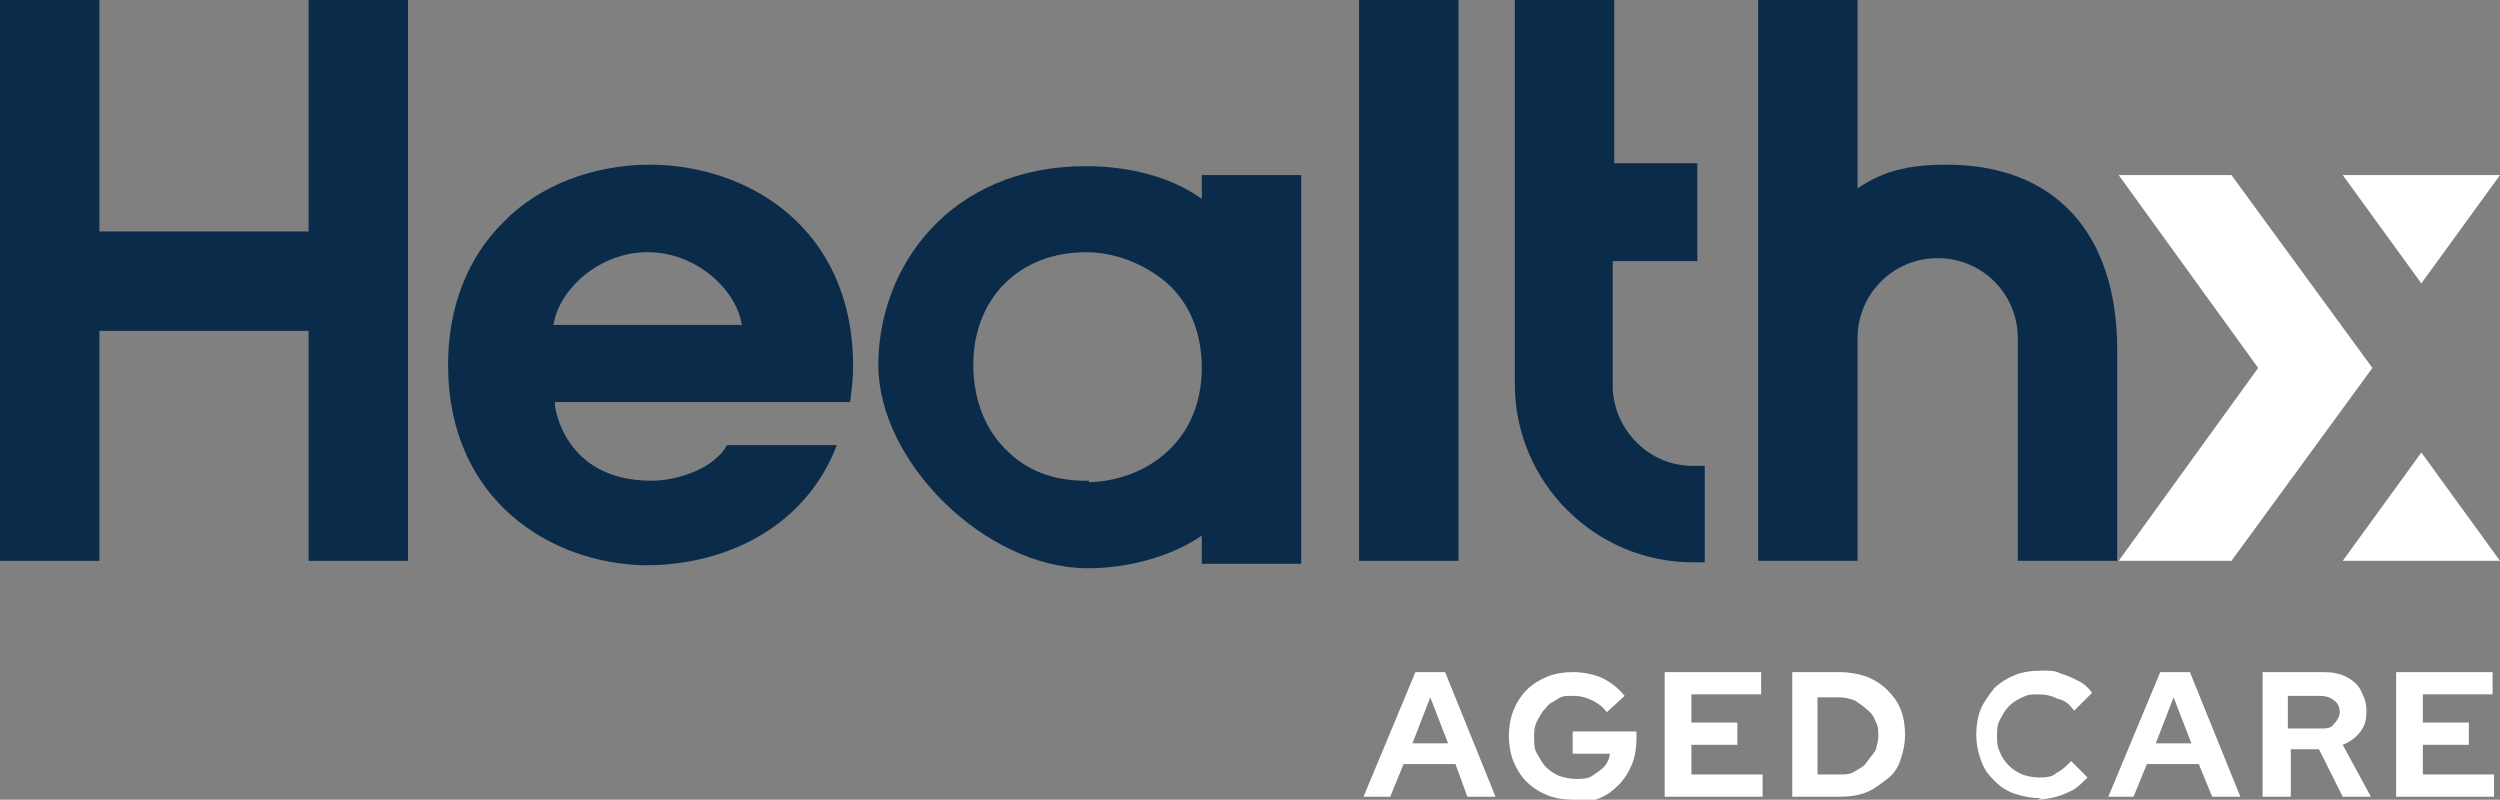
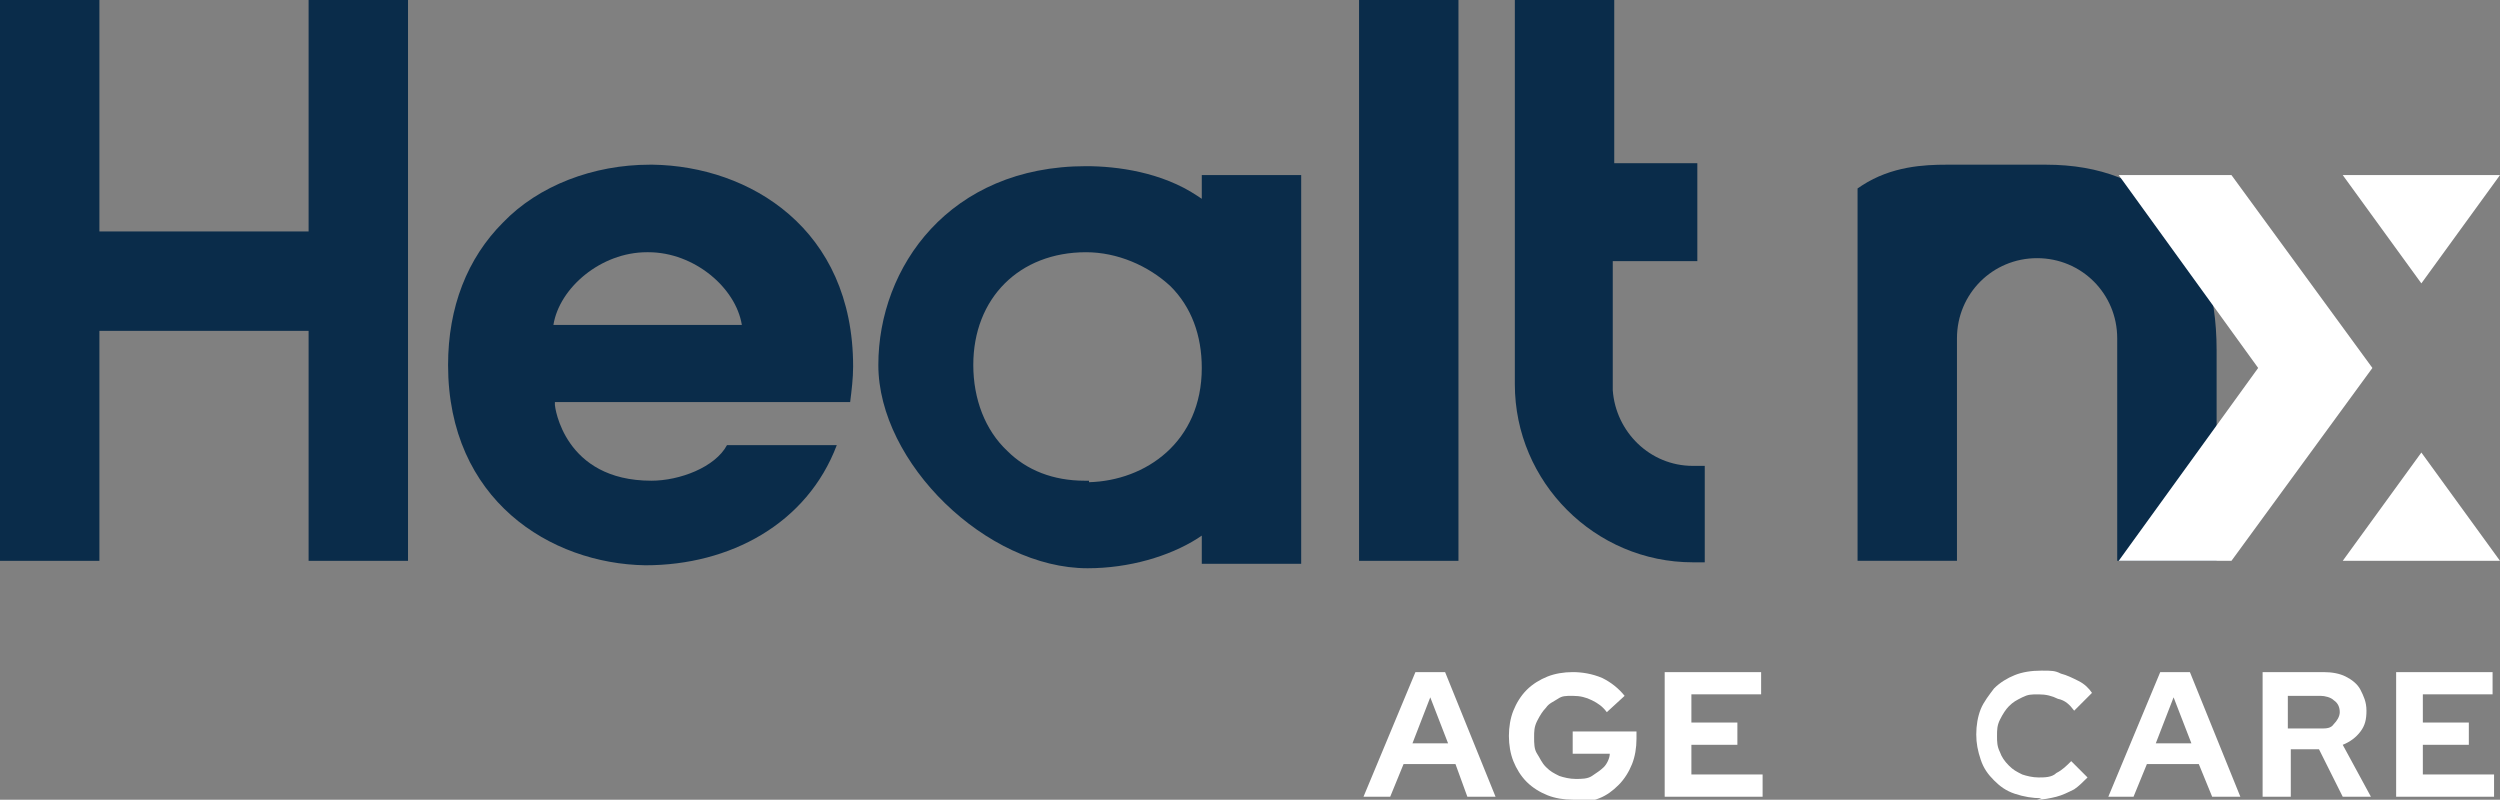
<svg xmlns="http://www.w3.org/2000/svg" id="Layer_2" data-name="Layer 2" version="1.1" viewBox="0 0 168.5 53.9">
  <rect x="0" y="0" width="168.5" height="53.9" fill="#808080" stroke="none" />
  <defs>
    <style>
      .cls-1 {
        fill: #0a2c4a;
      }

      .cls-1, .cls-2 {
        stroke-width: 0px;
      }

      .cls-2 {
        fill: #fff;
      }
    </style>
  </defs>
  <g id="Layer_1-2" data-name="Layer 1-2">
    <path class="cls-1" d="M43.9,11.1h-.1c-3.8,0-7.5,1.4-9.9,3.9-2.4,2.4-3.7,5.7-3.7,9.6,0,9.1,6.9,13.4,13.3,13.5,5.7,0,10.9-2.8,12.9-8.1h-7.4c-.8,1.5-3.2,2.4-5.1,2.4-5.9,0-6.5-5-6.5-5.1v-.2s19.9,0,19.9,0c.1-.8.2-1.6.2-2.4h0c0-9.3-7-13.5-13.5-13.6M43.7,17c3.1,0,5.9,2.4,6.3,4.9h-12.7c.4-2.5,3.2-4.9,6.3-4.9" />
    <polygon class="cls-1" points="20.8 15.6 6.7 15.6 6.7 0 0 0 0 37.8 6.7 37.8 6.7 22.3 20.8 22.3 20.8 37.8 27.5 37.8 27.5 0 20.8 0 20.8 15.6" />
    <rect class="cls-1" x="91.6" width="6.7" height="37.8" />
-     <path class="cls-1" d="M131.2,11.1c-1.5,0-3.7.1-5.7,1.4l-.3.2V0h-6.7v37.8h6.7v-15c0-3,2.4-5.4,5.4-5.4s5.4,2.4,5.4,5.4v15h6.7v-14.2c0-7.9-4.2-12.5-11.5-12.5" />
+     <path class="cls-1" d="M131.2,11.1c-1.5,0-3.7.1-5.7,1.4l-.3.2V0v37.8h6.7v-15c0-3,2.4-5.4,5.4-5.4s5.4,2.4,5.4,5.4v15h6.7v-14.2c0-7.9-4.2-12.5-11.5-12.5" />
    <path class="cls-1" d="M108.7,26.2v-8.6h5.7v-6.6h-5.6V0h-6.7v25.9c0,6.6,5.4,12,12,12h.8v-6.5h-.8c-2.9,0-5.2-2.3-5.4-5.1" />
    <path class="cls-1" d="M81,13.4l-.3-.2c-2.4-1.6-5.4-2-7.5-2-9.2,0-14,6.8-14,13.4s7.3,13.7,14.1,13.7c2.8,0,5.5-.8,7.4-2l.3-.2v1.9h6.7V11.8h-6.7v1.6ZM73.4,32.4h-.3,0c-2.1,0-3.9-.7-5.2-2-1.5-1.4-2.3-3.5-2.3-5.8,0-4.5,3.1-7.6,7.6-7.6,2.1,0,4.2.9,5.7,2.3,1.4,1.4,2.1,3.3,2.1,5.5,0,5-3.8,7.6-7.6,7.7" />
    <polygon class="cls-2" points="150.4 11.8 142.8 11.8 152.2 24.8 142.8 37.8 150.4 37.8 159.9 24.8 150.4 11.8" />
    <polygon class="cls-2" points="168.5 11.8 157.9 11.8 163.2 19.1 168.5 11.8" />
    <polygon class="cls-2" points="157.9 37.8 168.5 37.8 163.2 30.5 157.9 37.8" />
    <path class="cls-2" d="M91.9,53.7l3.5-8.4h2l3.4,8.4h-1.9l-.8-2.2h-3.5l-.9,2.2h-1.8ZM95.2,50.1h2.4l-1.2-3.1-1.2,3.1Z" />
    <path class="cls-2" d="M106,53.9c-.6,0-1.2-.1-1.7-.3s-1-.5-1.4-.9c-.4-.4-.7-.9-.9-1.4-.2-.5-.3-1.1-.3-1.7s.1-1.2.3-1.7c.2-.5.5-1,.9-1.4s.9-.7,1.4-.9c.5-.2,1.1-.3,1.7-.3s1.3.1,2,.4c.6.3,1.1.7,1.5,1.2l-1.2,1.1c-.3-.4-.6-.6-1-.8-.4-.2-.8-.3-1.3-.3s-.7,0-1,.2-.6.3-.8.6c-.2.2-.4.5-.6.9s-.2.7-.2,1.1,0,.8.2,1.1.3.6.6.9.5.4.9.6c.3.1.7.2,1.1.2s.8,0,1.1-.2c.3-.2.6-.4.8-.6s.4-.6.4-.9h-2.5v-1.5h4.3v.5c0,.6-.1,1.2-.3,1.7s-.5,1-.9,1.4c-.4.4-.8.7-1.3.9s-1.1.3-1.7.3h0Z" />
    <path class="cls-2" d="M112.2,53.7v-8.4h6.5v1.5h-4.7v1.9h3.1v1.5h-3.1v2h4.8v1.5h-6.5Z" />
-     <path class="cls-2" d="M120.8,53.7v-8.4h3.2c.6,0,1.2.1,1.8.3.5.2,1,.5,1.4.9s.7.8.9,1.3c.2.5.3,1.1.3,1.7s-.1,1.1-.3,1.7-.5,1-.9,1.3-.9.7-1.4.9c-.5.2-1.1.3-1.8.3h-3.2,0ZM122.5,52.2h1.5c.4,0,.7,0,1-.2s.6-.3.8-.6.4-.5.6-.8c.1-.3.2-.7.2-1s0-.7-.2-1c-.1-.3-.3-.6-.6-.8-.2-.2-.5-.4-.8-.6-.3-.1-.7-.2-1-.2h-1.5v5.3Z" />
    <path class="cls-2" d="M137.6,53.8c-.6,0-1.2-.1-1.8-.3s-1-.5-1.4-.9-.7-.8-.9-1.4-.3-1.1-.3-1.7.1-1.2.3-1.7.6-1,.9-1.4c.4-.4.9-.7,1.4-.9.5-.2,1.1-.3,1.8-.3s.9,0,1.3.2c.4.1.8.3,1.2.5.4.2.7.5.9.8l-1.2,1.2c-.3-.4-.6-.7-1.1-.8-.4-.2-.8-.3-1.3-.3s-.7,0-1.1.2-.6.3-.9.6c-.2.2-.4.5-.6.9s-.2.7-.2,1.1,0,.7.2,1.1c.1.3.3.6.6.9s.5.4.9.6c.3.1.7.2,1.1.2s.9,0,1.2-.3c.4-.2.7-.5,1-.8l1.1,1.1c-.3.3-.6.6-.9.8-.4.2-.8.4-1.2.5-.4.1-.9.2-1.3.2h0Z" />
    <path class="cls-2" d="M142.1,53.7l3.5-8.4h2l3.4,8.4h-1.9l-.9-2.2h-3.5l-.9,2.2h-1.8ZM145.3,50.1h2.4l-1.2-3.1-1.2,3.1h0Z" />
    <path class="cls-2" d="M152.5,53.7v-8.4h4.1c.6,0,1.1.1,1.5.3.4.2.8.5,1,.9s.4.8.4,1.4-.1,1-.4,1.4-.7.7-1.2.9l1.9,3.5h-1.9l-1.6-3.2h-1.9v3.2h-1.8ZM154.2,49.1h2.2c.4,0,.7,0,.9-.3.2-.2.4-.5.4-.8s-.1-.6-.4-.8c-.2-.2-.6-.3-.9-.3h-2.2v2.3Z" />
    <path class="cls-2" d="M161.5,53.7v-8.4h6.5v1.5h-4.7v1.9h3.1v1.5h-3.1v2h4.8v1.5h-6.5Z" />
  </g>
</svg>